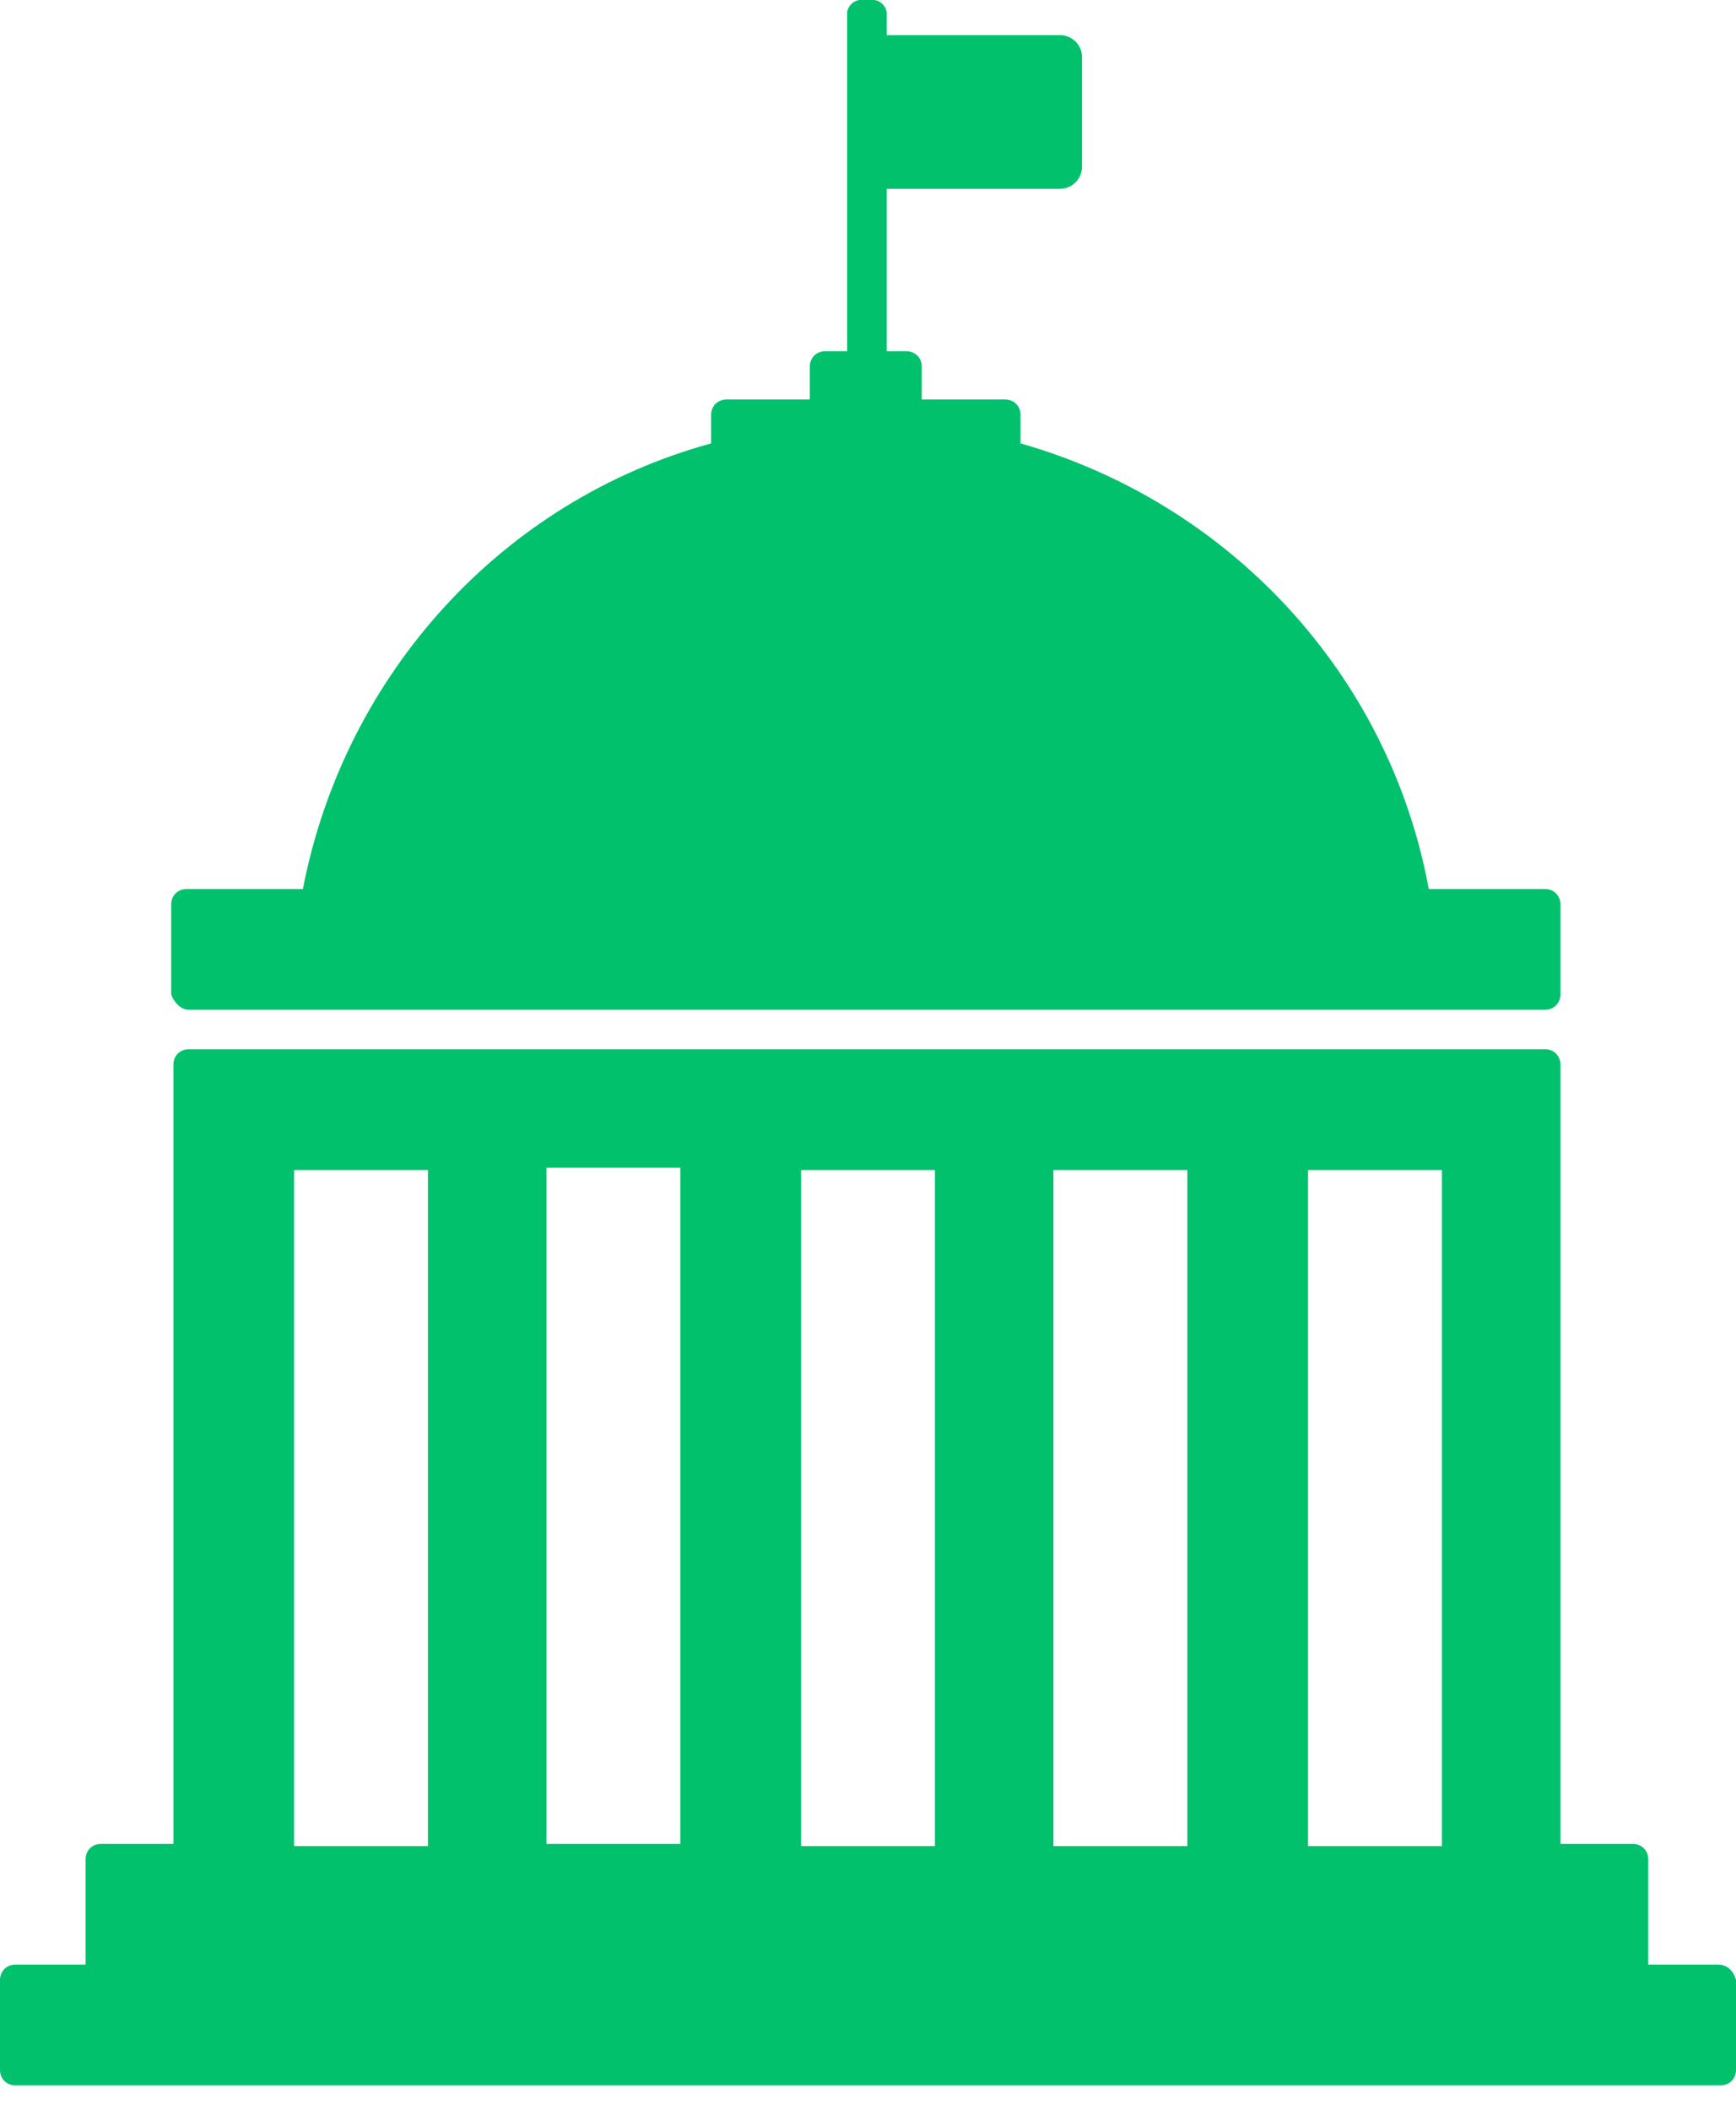
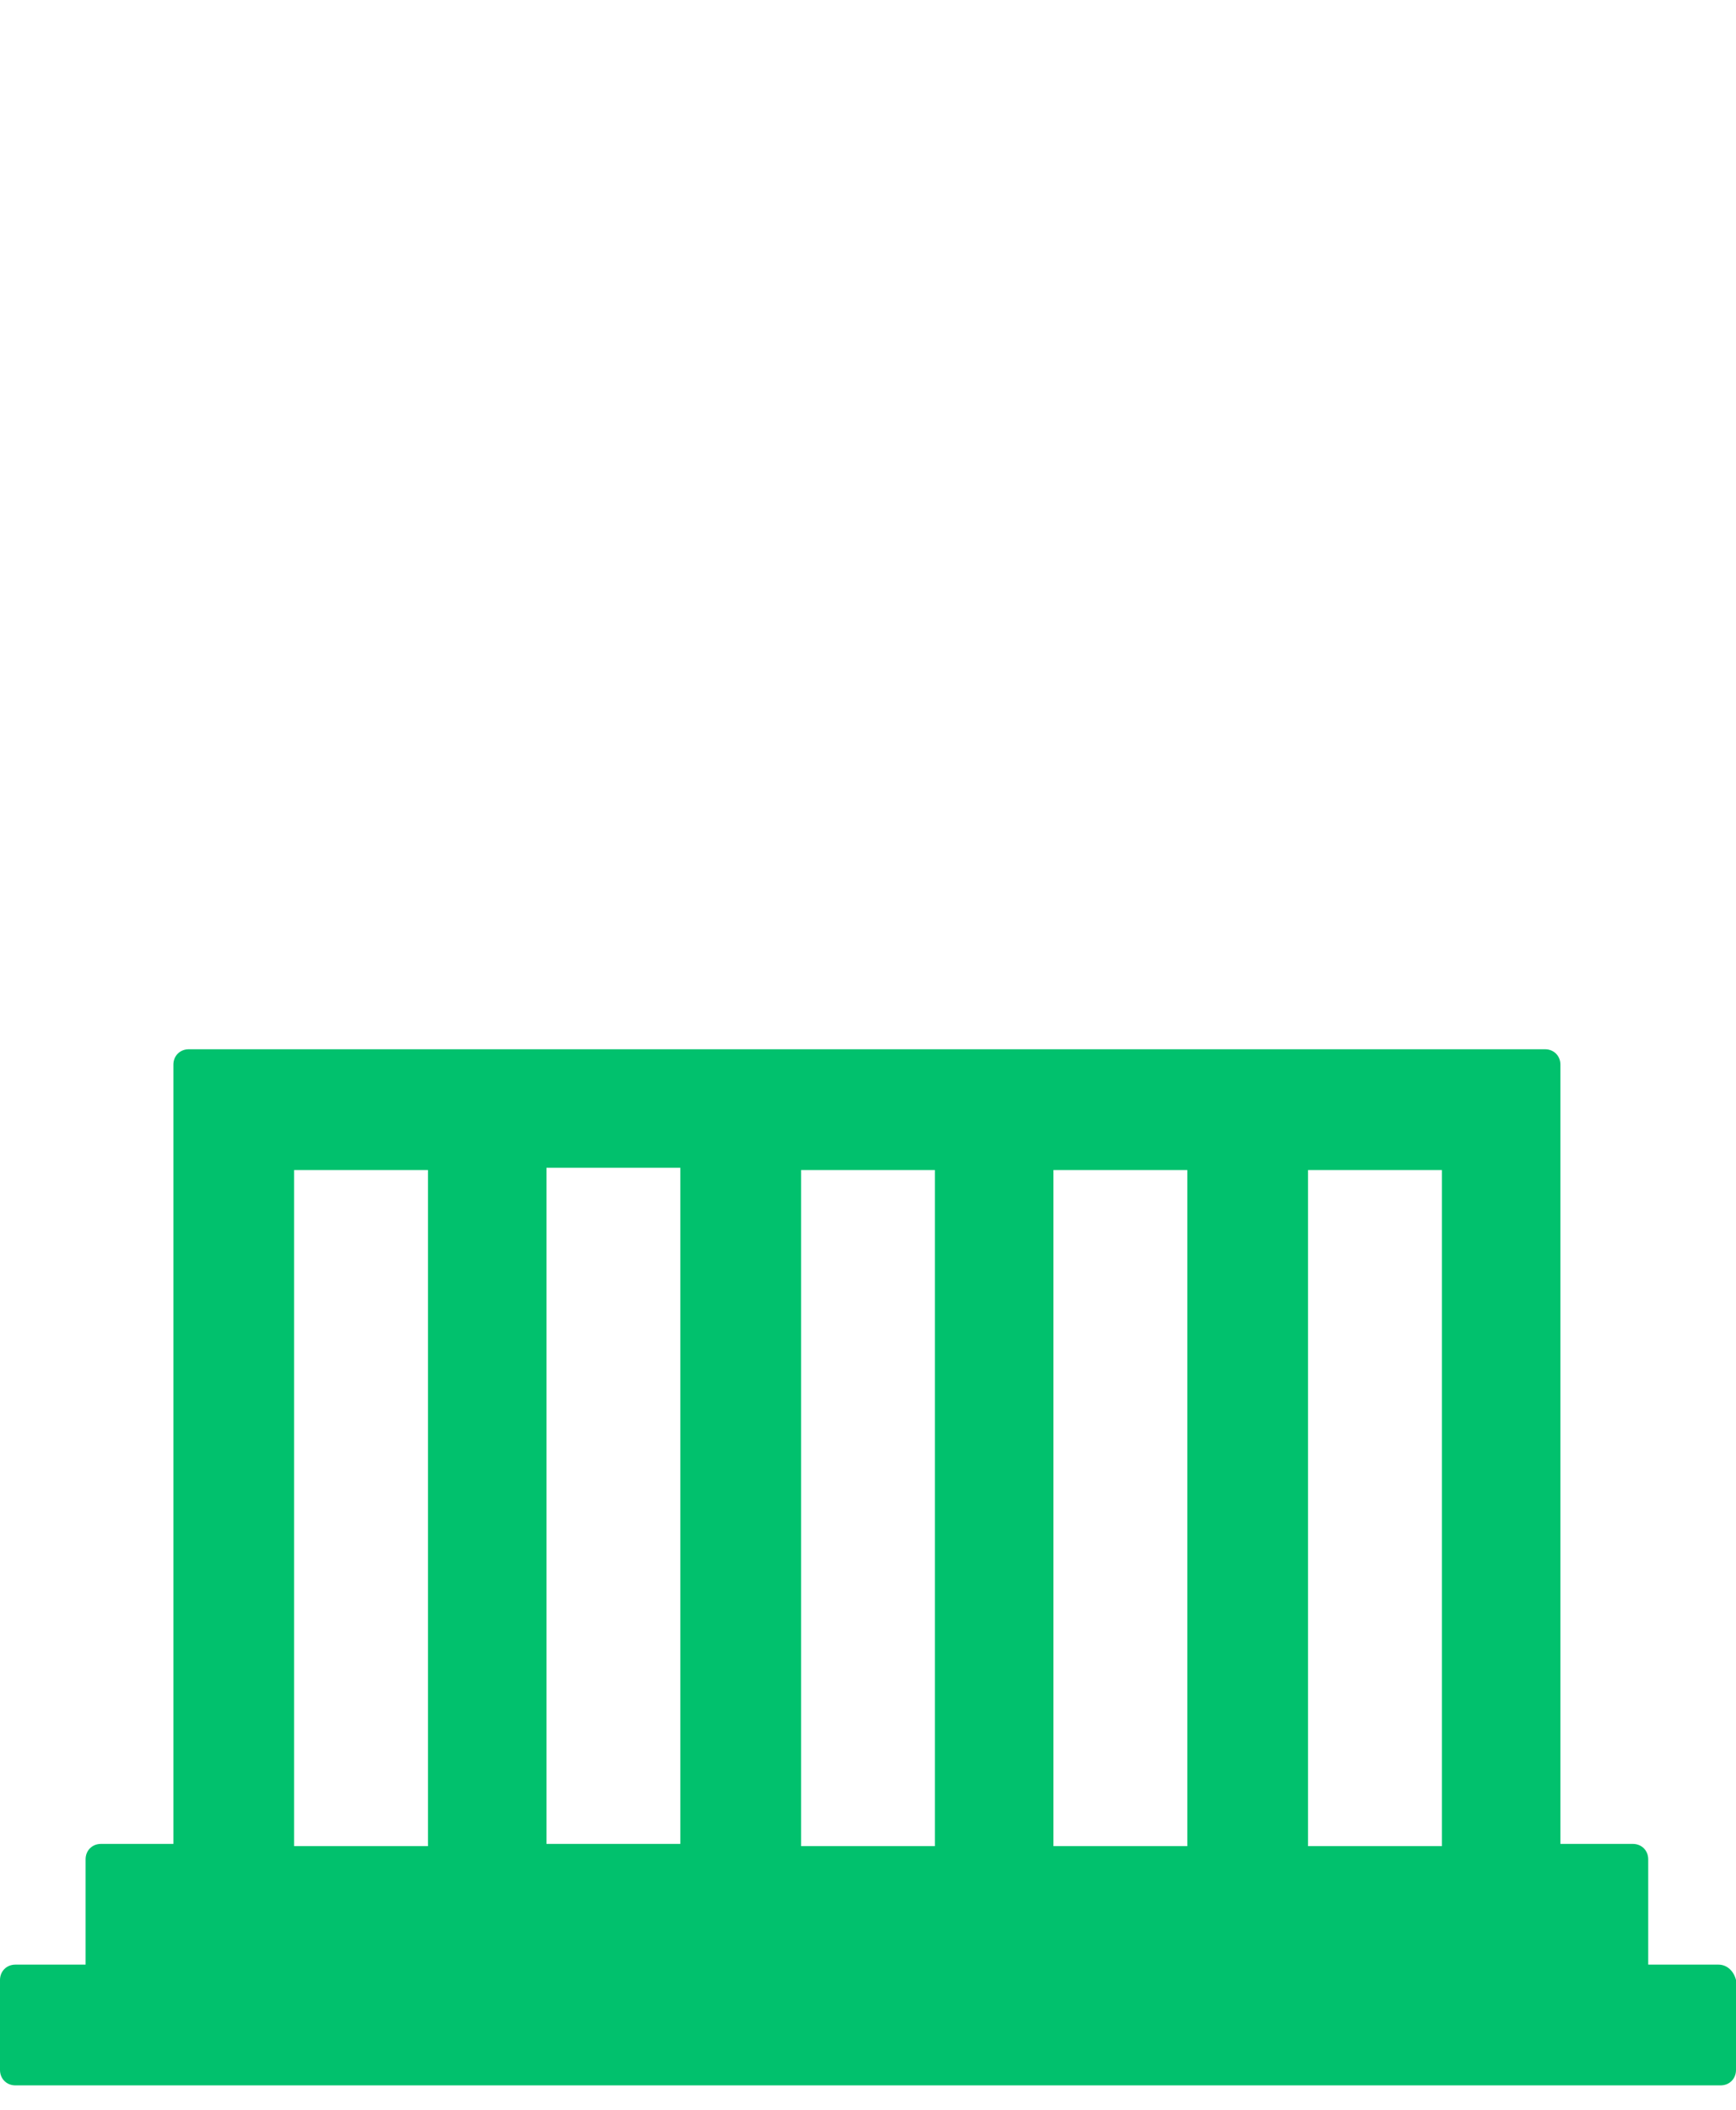
<svg xmlns="http://www.w3.org/2000/svg" width="65" height="79" viewBox="0 0 65 79" fill="none">
-   <path d="M7.067 37.8H57.851C58.18 37.8 58.426 37.554 58.426 37.225V33.856C58.426 33.527 58.18 33.281 57.851 33.281H53.496C52.017 25.228 46.018 18.818 38.211 16.599V15.531C38.211 15.202 37.965 14.956 37.636 14.956H34.513V13.723C34.513 13.394 34.267 13.148 33.938 13.148H33.199V7.067H39.69C40.183 7.067 40.512 6.656 40.512 6.245V2.137C40.512 1.643 40.101 1.315 39.69 1.315H33.199V0.493C33.199 0.247 32.952 0 32.706 0H32.212C31.966 0 31.719 0.247 31.719 0.493V13.148H30.898C30.569 13.148 30.322 13.394 30.322 13.723V14.956H27.2C26.871 14.956 26.625 15.202 26.625 15.531V16.599C18.818 18.736 12.901 25.228 11.34 33.281H6.985C6.656 33.281 6.41 33.527 6.41 33.856V37.225C6.492 37.472 6.738 37.8 7.067 37.8Z" fill="#01C16D" />
  <path d="M64.343 73.546H61.713V69.602C61.713 69.273 61.467 69.027 61.138 69.027H58.426V39.855C58.426 39.526 58.179 39.279 57.851 39.279H7.067C6.738 39.279 6.492 39.526 6.492 39.855V69.027H3.78C3.451 69.027 3.205 69.273 3.205 69.602V73.546H0.575C0.247 73.546 0 73.793 0 74.121V77.49C0 77.819 0.247 78.066 0.575 78.066H64.425C64.754 78.066 65 77.819 65 77.49V74.121C64.918 73.793 64.671 73.546 64.343 73.546ZM29.994 43.799H35.006V69.109H29.994V43.799ZM25.474 69.027H20.461V43.717H25.474V69.027ZM39.444 43.799H44.456V69.109H39.444V43.799ZM48.976 43.799H53.989V69.109H48.976V43.799ZM11.011 43.799H16.024V69.109H11.011V43.799Z" fill="#01C16D" />
</svg>